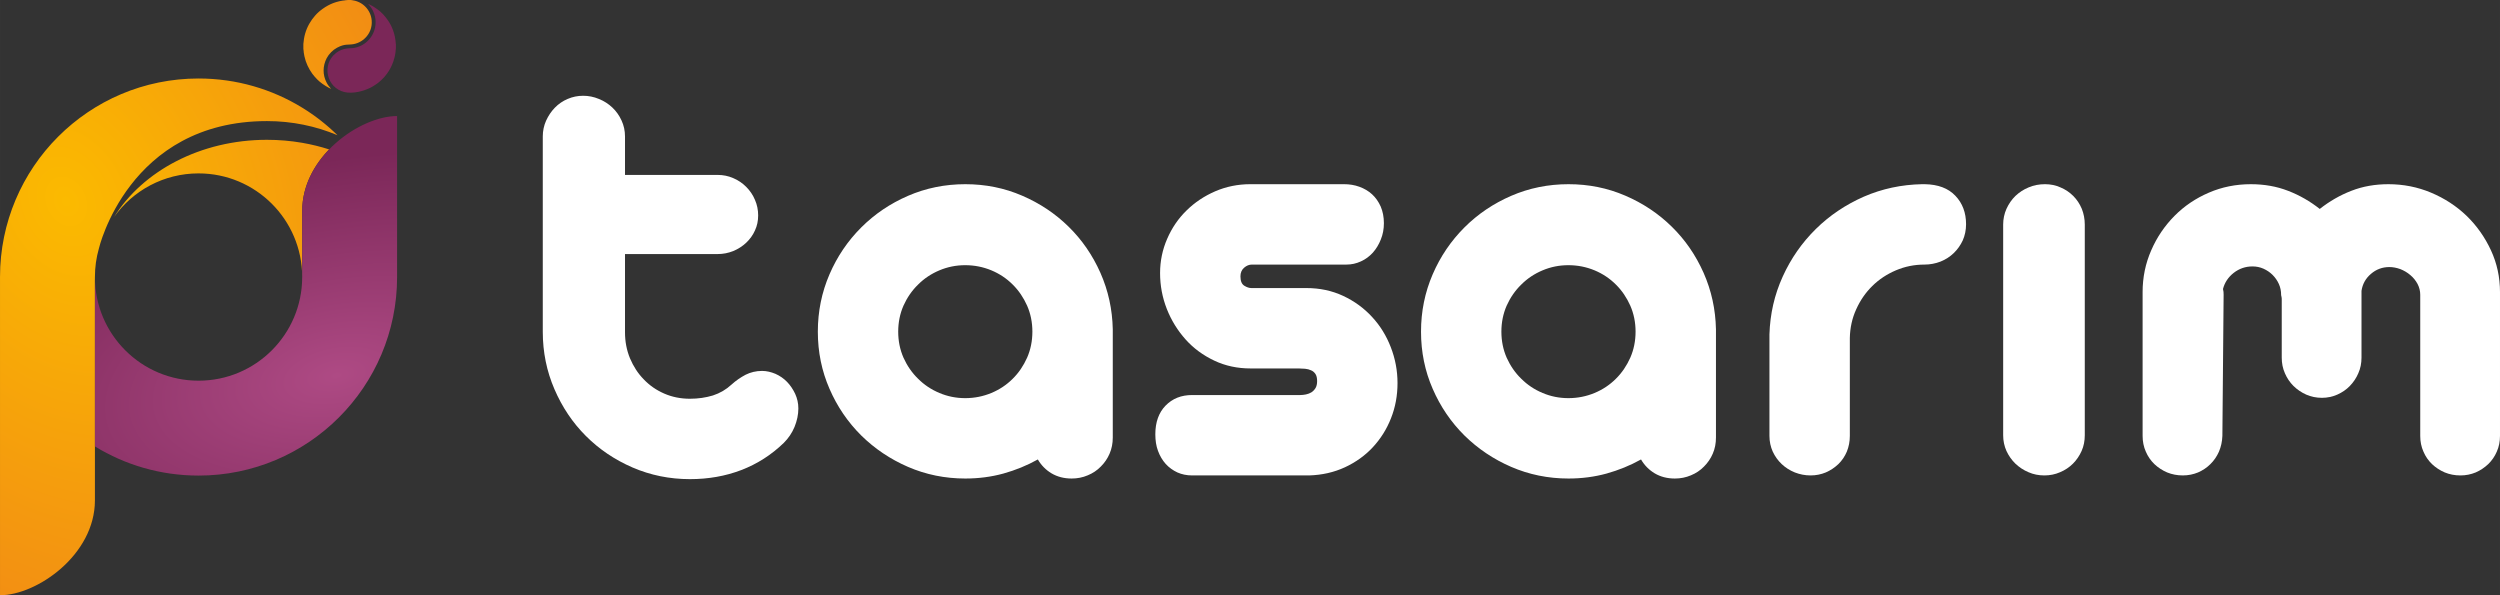
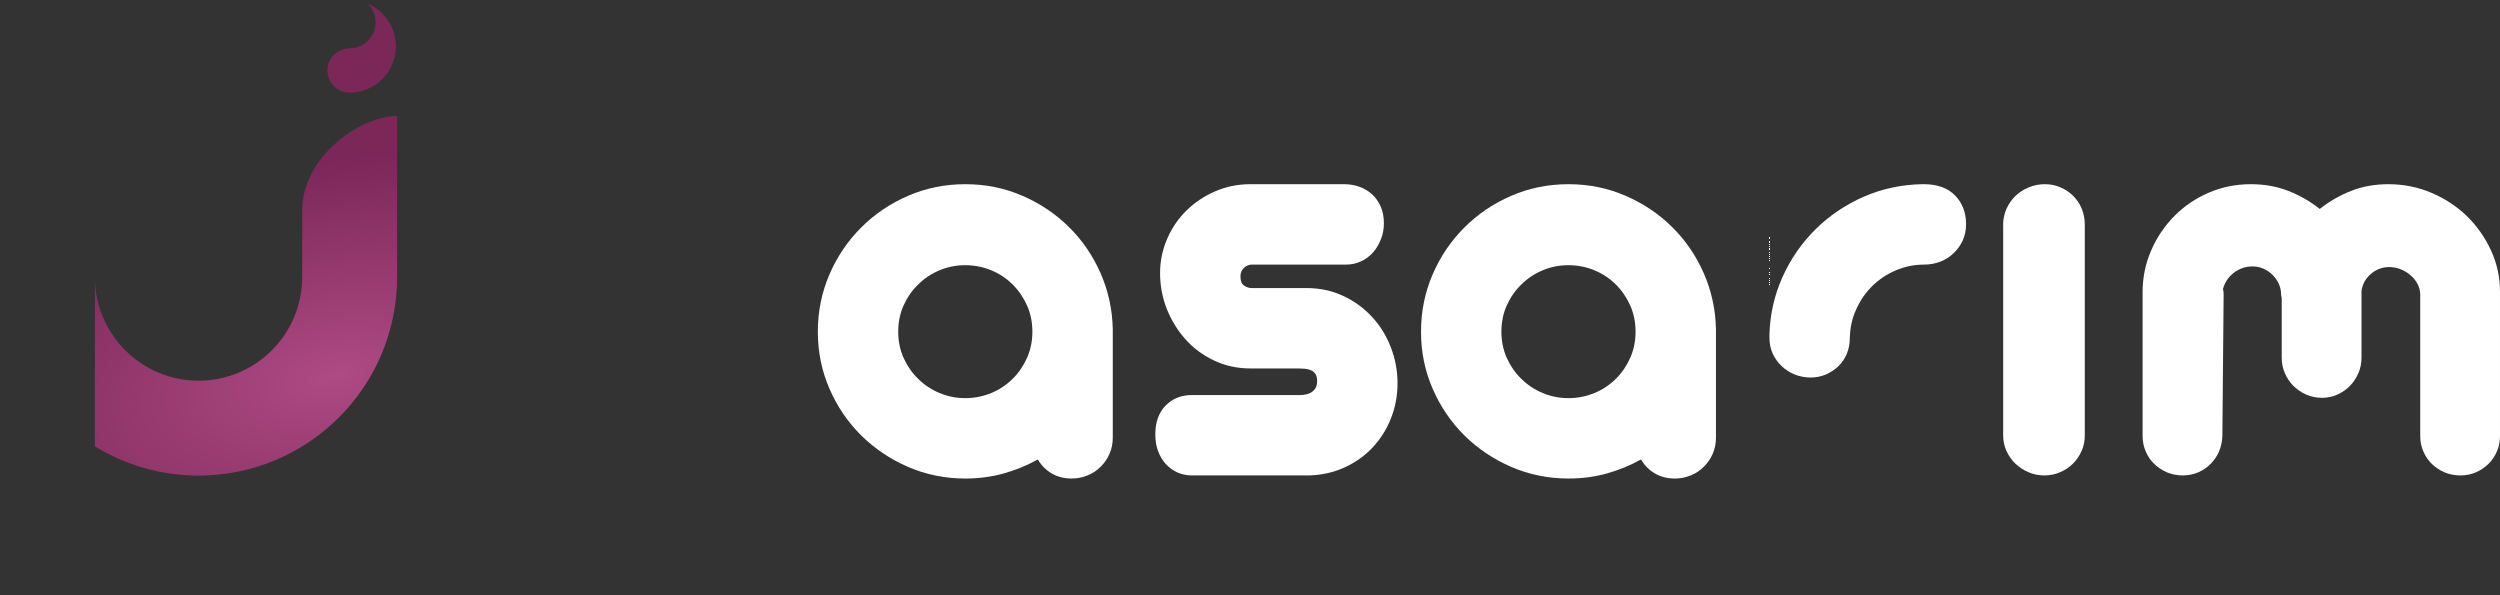
<svg xmlns="http://www.w3.org/2000/svg" xml:space="preserve" width="168px" height="40px" version="1.1" style="shape-rendering:geometricPrecision; text-rendering:geometricPrecision; image-rendering:optimizeQuality; fill-rule:evenodd; clip-rule:evenodd" viewBox="0 0 167.999 40">
  <rect x="0" y="0" width="167.999" height="40" fill="#333333" stroke="none" />
  <defs>
    <style type="text/css">
   
    .fil3 {fill:none}
    .fil0 {fill:white;fill-rule:nonzero}
    .fil1 {fill:url(#id0)}
    .fil2 {fill:url(#id1)}
   
  </style>
    <radialGradient id="id0" gradientUnits="userSpaceOnUse" gradientTransform="matrix(0.742 1.598 -1.228 0.57 18 -1)" cx="4.247" cy="13.6" r="23.308" fx="4.247" fy="13.6">
      <stop offset="0" style="stop-opacity:1; stop-color:#FBBA00" />
      <stop offset="1" style="stop-opacity:1; stop-color:#EF7F1A" />
    </radialGradient>
    <radialGradient id="id1" gradientUnits="userSpaceOnUse" gradientTransform="matrix(-1.212 0.414 -0.469 -0.569 62 30)" cx="22.826" cy="24.986" r="21.464" fx="22.826" fy="24.986">
      <stop offset="0" style="stop-opacity:1; stop-color:#AE4A84" />
      <stop offset="1" style="stop-opacity:1; stop-color:#7B2758" />
    </radialGradient>
  </defs>
  <g id="Katman_x0020_1">
    <g id="_1939265904880">
-       <path class="fil0" d="M36.474 9.171c0,-0.373 0.076,-0.734 0.222,-1.059 0.152,-0.333 0.346,-0.623 0.588,-0.873 0.243,-0.249 0.527,-0.45 0.859,-0.589 0.333,-0.145 0.679,-0.214 1.046,-0.214 0.36,0 0.713,0.069 1.059,0.214 0.347,0.139 0.644,0.333 0.9,0.575 0.257,0.243 0.465,0.534 0.617,0.866 0.159,0.34 0.235,0.699 0.235,1.074l0 2.59 6.226 0c0.367,0 0.714,0.069 1.046,0.214 0.332,0.139 0.623,0.339 0.873,0.589 0.249,0.249 0.45,0.54 0.588,0.873 0.146,0.332 0.215,0.678 0.215,1.045 0,0.367 -0.069,0.7 -0.215,1.011 -0.138,0.312 -0.339,0.589 -0.588,0.824 -0.25,0.236 -0.541,0.423 -0.873,0.561 -0.332,0.132 -0.679,0.201 -1.046,0.201l-6.226 0 0 5.256c0,0.624 0.111,1.205 0.333,1.746 0.228,0.54 0.533,1.018 0.928,1.419 0.388,0.409 0.852,0.728 1.378,0.956 0.526,0.229 1.101,0.346 1.724,0.346 0.555,0 1.067,-0.076 1.545,-0.221 0.471,-0.153 0.886,-0.395 1.253,-0.734 0.298,-0.271 0.617,-0.485 0.942,-0.658 0.333,-0.166 0.7,-0.257 1.108,-0.257 0.298,0 0.596,0.07 0.894,0.194 0.297,0.132 0.56,0.312 0.782,0.541 0.222,0.228 0.402,0.498 0.547,0.803 0.139,0.305 0.215,0.63 0.215,0.983 0,0.416 -0.09,0.831 -0.256,1.24 -0.167,0.402 -0.409,0.762 -0.721,1.073 -0.838,0.811 -1.793,1.42 -2.86,1.829 -1.066,0.408 -2.216,0.609 -3.449,0.609 -1.364,0 -2.652,-0.263 -3.857,-0.783 -1.198,-0.519 -2.244,-1.225 -3.137,-2.119 -0.893,-0.893 -1.593,-1.939 -2.112,-3.144 -0.52,-1.205 -0.783,-2.486 -0.783,-3.85l0 -13.131z" />
      <path id="_1" class="fil0" d="M64.868 32.157c-1.364,0 -2.653,-0.264 -3.851,-0.783 -1.198,-0.519 -2.243,-1.226 -3.144,-2.112 -0.9,-0.894 -1.614,-1.939 -2.133,-3.138 -0.519,-1.19 -0.782,-2.472 -0.782,-3.836 0,-1.364 0.263,-2.645 0.782,-3.85 0.519,-1.206 1.233,-2.251 2.133,-3.152 0.901,-0.9 1.946,-1.606 3.144,-2.126 1.198,-0.519 2.487,-0.782 3.851,-0.782 1.357,0 2.625,0.256 3.815,0.769 1.192,0.512 2.238,1.211 3.131,2.091 0.893,0.873 1.606,1.911 2.133,3.096 0.526,1.191 0.803,2.451 0.831,3.795l0 7.271c0,0.395 -0.07,0.755 -0.215,1.088 -0.138,0.325 -0.339,0.616 -0.589,0.865 -0.249,0.256 -0.54,0.45 -0.879,0.589 -0.339,0.145 -0.7,0.215 -1.08,0.215 -0.513,0 -0.963,-0.118 -1.351,-0.347 -0.381,-0.228 -0.692,-0.54 -0.921,-0.935 -0.734,0.409 -1.502,0.721 -2.32,0.949 -0.81,0.222 -1.662,0.333 -2.555,0.333zm-0.007 -5.402c0.623,0 1.205,-0.118 1.759,-0.347 0.547,-0.228 1.025,-0.547 1.433,-0.955 0.409,-0.402 0.728,-0.88 0.97,-1.42 0.235,-0.54 0.353,-1.122 0.353,-1.745 0,-0.623 -0.118,-1.205 -0.353,-1.745 -0.242,-0.54 -0.561,-1.018 -0.97,-1.42 -0.408,-0.409 -0.886,-0.727 -1.433,-0.956 -0.554,-0.228 -1.136,-0.346 -1.759,-0.346 -0.617,0 -1.191,0.118 -1.732,0.346 -0.546,0.229 -1.025,0.547 -1.433,0.956 -0.415,0.402 -0.741,0.88 -0.984,1.42 -0.235,0.54 -0.353,1.122 -0.353,1.745 0,0.623 0.118,1.205 0.353,1.745 0.243,0.54 0.569,1.018 0.984,1.42 0.408,0.408 0.887,0.727 1.433,0.955 0.541,0.229 1.115,0.347 1.732,0.347z" />
      <path id="_2" class="fil0" d="M87.375 26.547c0.124,0 0.249,-0.014 0.388,-0.042 0.131,-0.027 0.256,-0.076 0.36,-0.138 0.111,-0.069 0.201,-0.166 0.277,-0.284 0.076,-0.125 0.11,-0.284 0.11,-0.471 0,-0.201 -0.034,-0.36 -0.11,-0.478 -0.076,-0.111 -0.173,-0.2 -0.298,-0.249 -0.118,-0.055 -0.256,-0.09 -0.401,-0.104 -0.153,-0.014 -0.298,-0.021 -0.43,-0.021l-3.234 0c-0.879,0 -1.697,-0.173 -2.438,-0.526 -0.748,-0.353 -1.392,-0.824 -1.925,-1.42 -0.533,-0.595 -0.956,-1.274 -1.261,-2.043 -0.304,-0.775 -0.456,-1.579 -0.456,-2.416 0,-0.811 0.159,-1.58 0.477,-2.307 0.319,-0.734 0.748,-1.364 1.302,-1.904 0.548,-0.54 1.192,-0.97 1.926,-1.288 0.74,-0.319 1.53,-0.478 2.368,-0.478l6.288 0c0.367,0 0.707,0.055 1.032,0.173 0.325,0.118 0.609,0.284 0.852,0.505 0.242,0.222 0.436,0.499 0.582,0.825 0.138,0.325 0.214,0.699 0.214,1.115 0,0.394 -0.069,0.761 -0.208,1.101 -0.131,0.332 -0.311,0.63 -0.533,0.879 -0.228,0.25 -0.492,0.45 -0.803,0.589 -0.312,0.145 -0.637,0.215 -0.977,0.215l-0.159 0 -6.191 0c-0.187,0 -0.36,0.069 -0.526,0.214 -0.16,0.139 -0.243,0.333 -0.243,0.575 0,0.312 0.083,0.52 0.256,0.63 0.167,0.104 0.326,0.159 0.478,0.159l3.698 0c0.894,0 1.718,0.174 2.473,0.527 0.754,0.353 1.399,0.824 1.939,1.413 0.547,0.588 0.963,1.267 1.26,2.036 0.298,0.768 0.451,1.572 0.451,2.409 0,0.839 -0.146,1.628 -0.437,2.362 -0.291,0.741 -0.699,1.385 -1.219,1.946 -0.519,0.561 -1.149,1.011 -1.876,1.35 -0.735,0.34 -1.531,0.52 -2.397,0.548l-7.874 0c-0.367,0 -0.692,-0.069 -0.99,-0.201 -0.298,-0.139 -0.561,-0.326 -0.782,-0.568 -0.222,-0.249 -0.395,-0.54 -0.52,-0.88 -0.125,-0.332 -0.18,-0.706 -0.18,-1.114 0,-0.811 0.229,-1.455 0.686,-1.926 0.464,-0.478 1.059,-0.713 1.786,-0.713l7.265 0z" />
      <path id="_3" class="fil0" d="M105.402 32.157c-1.364,0 -2.653,-0.264 -3.851,-0.783 -1.198,-0.519 -2.244,-1.226 -3.144,-2.112 -0.9,-0.894 -1.614,-1.939 -2.133,-3.138 -0.519,-1.19 -0.782,-2.472 -0.782,-3.836 0,-1.364 0.263,-2.645 0.782,-3.85 0.519,-1.206 1.233,-2.251 2.133,-3.152 0.9,-0.9 1.946,-1.606 3.144,-2.126 1.198,-0.519 2.487,-0.782 3.851,-0.782 1.357,0 2.624,0.256 3.815,0.769 1.192,0.512 2.237,1.211 3.131,2.091 0.893,0.873 1.606,1.911 2.133,3.096 0.526,1.191 0.803,2.451 0.831,3.795l0 7.271c0,0.395 -0.07,0.755 -0.215,1.088 -0.139,0.325 -0.339,0.616 -0.589,0.865 -0.249,0.256 -0.54,0.45 -0.879,0.589 -0.34,0.145 -0.7,0.215 -1.08,0.215 -0.513,0 -0.963,-0.118 -1.351,-0.347 -0.381,-0.228 -0.693,-0.54 -0.921,-0.935 -0.734,0.409 -1.503,0.721 -2.32,0.949 -0.81,0.222 -1.662,0.333 -2.555,0.333zm-0.007 -5.402c0.623,0 1.205,-0.118 1.759,-0.347 0.547,-0.228 1.025,-0.547 1.433,-0.955 0.409,-0.402 0.728,-0.88 0.97,-1.42 0.235,-0.54 0.353,-1.122 0.353,-1.745 0,-0.623 -0.118,-1.205 -0.353,-1.745 -0.242,-0.54 -0.561,-1.018 -0.97,-1.42 -0.408,-0.409 -0.886,-0.727 -1.433,-0.956 -0.554,-0.228 -1.136,-0.346 -1.759,-0.346 -0.617,0 -1.192,0.118 -1.732,0.346 -0.547,0.229 -1.025,0.547 -1.433,0.956 -0.416,0.402 -0.741,0.88 -0.984,1.42 -0.235,0.54 -0.353,1.122 -0.353,1.745 0,0.623 0.118,1.205 0.353,1.745 0.243,0.54 0.568,1.018 0.984,1.42 0.408,0.408 0.886,0.727 1.433,0.955 0.54,0.229 1.115,0.347 1.732,0.347z" />
-       <path id="_4" class="fil0" d="M118.906 22.475c0.041,-1.378 0.339,-2.673 0.893,-3.892 0.554,-1.219 1.295,-2.278 2.223,-3.193 0.928,-0.914 2.002,-1.634 3.227,-2.174 1.226,-0.533 2.528,-0.81 3.907,-0.838l0.186 0c0.887,0.014 1.579,0.27 2.057,0.776 0.478,0.498 0.72,1.142 0.72,1.911 0,0.395 -0.076,0.755 -0.221,1.087 -0.152,0.326 -0.353,0.609 -0.603,0.852 -0.249,0.242 -0.547,0.436 -0.893,0.575 -0.339,0.131 -0.706,0.201 -1.081,0.201 -0.678,0 -1.315,0.131 -1.918,0.387 -0.602,0.257 -1.129,0.603 -1.586,1.053 -0.45,0.443 -0.81,0.963 -1.08,1.565 -0.277,0.603 -0.415,1.247 -0.429,1.932l0 6.579c0,0.381 -0.07,0.727 -0.201,1.053 -0.138,0.326 -0.326,0.602 -0.568,0.838 -0.249,0.235 -0.526,0.422 -0.845,0.561 -0.319,0.132 -0.658,0.201 -1.025,0.201 -0.367,0 -0.72,-0.069 -1.059,-0.201 -0.34,-0.139 -0.631,-0.326 -0.88,-0.561 -0.249,-0.236 -0.45,-0.512 -0.602,-0.838 -0.146,-0.326 -0.222,-0.679 -0.222,-1.06l0 -6.814z" />
+       <path id="_4" class="fil0" d="M118.906 22.475c0.041,-1.378 0.339,-2.673 0.893,-3.892 0.554,-1.219 1.295,-2.278 2.223,-3.193 0.928,-0.914 2.002,-1.634 3.227,-2.174 1.226,-0.533 2.528,-0.81 3.907,-0.838l0.186 0c0.887,0.014 1.579,0.27 2.057,0.776 0.478,0.498 0.72,1.142 0.72,1.911 0,0.395 -0.076,0.755 -0.221,1.087 -0.152,0.326 -0.353,0.609 -0.603,0.852 -0.249,0.242 -0.547,0.436 -0.893,0.575 -0.339,0.131 -0.706,0.201 -1.081,0.201 -0.678,0 -1.315,0.131 -1.918,0.387 -0.602,0.257 -1.129,0.603 -1.586,1.053 -0.45,0.443 -0.81,0.963 -1.08,1.565 -0.277,0.603 -0.415,1.247 -0.429,1.932c0,0.381 -0.07,0.727 -0.201,1.053 -0.138,0.326 -0.326,0.602 -0.568,0.838 -0.249,0.235 -0.526,0.422 -0.845,0.561 -0.319,0.132 -0.658,0.201 -1.025,0.201 -0.367,0 -0.72,-0.069 -1.059,-0.201 -0.34,-0.139 -0.631,-0.326 -0.88,-0.561 -0.249,-0.236 -0.45,-0.512 -0.602,-0.838 -0.146,-0.326 -0.222,-0.679 -0.222,-1.06l0 -6.814z" />
      <path id="_5" class="fil0" d="M134.612 15.092c0,-0.373 0.077,-0.734 0.222,-1.059 0.152,-0.333 0.353,-0.623 0.602,-0.866 0.257,-0.242 0.548,-0.436 0.887,-0.574 0.339,-0.146 0.706,-0.215 1.101,-0.215 0.367,0 0.714,0.069 1.039,0.215 0.332,0.138 0.616,0.332 0.859,0.574 0.242,0.243 0.436,0.533 0.575,0.866 0.131,0.325 0.2,0.686 0.2,1.059l0 14.156c0,0.381 -0.069,0.734 -0.214,1.059 -0.146,0.326 -0.34,0.61 -0.582,0.852 -0.243,0.242 -0.533,0.437 -0.866,0.575 -0.332,0.146 -0.686,0.215 -1.053,0.215 -0.38,0 -0.734,-0.069 -1.066,-0.215 -0.332,-0.138 -0.623,-0.333 -0.88,-0.575 -0.249,-0.242 -0.45,-0.526 -0.602,-0.852 -0.145,-0.325 -0.222,-0.678 -0.222,-1.059l0 -14.156z" />
      <path id="_6" class="fil0" d="M143.982 19.635c0,-0.997 0.194,-1.938 0.582,-2.818 0.381,-0.879 0.907,-1.648 1.565,-2.313 0.651,-0.658 1.42,-1.177 2.306,-1.558 0.88,-0.381 1.822,-0.568 2.819,-0.568 0.9,0 1.731,0.145 2.5,0.443 0.776,0.298 1.482,0.706 2.133,1.219 0.651,-0.513 1.357,-0.921 2.126,-1.219 0.762,-0.298 1.593,-0.443 2.486,-0.443 1.004,0 1.96,0.187 2.867,0.568 0.907,0.381 1.704,0.9 2.389,1.558 0.686,0.665 1.226,1.434 1.635,2.313 0.409,0.88 0.609,1.821 0.609,2.818l0 9.654c0,0.381 -0.069,0.734 -0.214,1.06 -0.139,0.326 -0.333,0.602 -0.575,0.838 -0.249,0.235 -0.526,0.422 -0.845,0.561 -0.319,0.132 -0.658,0.201 -1.025,0.201 -0.381,0 -0.734,-0.069 -1.053,-0.201 -0.325,-0.139 -0.609,-0.326 -0.858,-0.561 -0.243,-0.236 -0.437,-0.512 -0.575,-0.838 -0.146,-0.326 -0.215,-0.679 -0.215,-1.053l0 -9.487c0,-0.256 -0.062,-0.499 -0.18,-0.727 -0.125,-0.229 -0.284,-0.43 -0.485,-0.596 -0.2,-0.173 -0.429,-0.305 -0.671,-0.402 -0.25,-0.09 -0.499,-0.138 -0.741,-0.138 -0.465,0 -0.88,0.152 -1.233,0.457 -0.36,0.305 -0.568,0.686 -0.637,1.142 0,0.056 0,0.111 0,0.167 0,0.055 0,0.11 0,0.18l0 4.141c0,0.381 -0.069,0.727 -0.215,1.053 -0.139,0.325 -0.332,0.609 -0.568,0.851 -0.235,0.243 -0.519,0.437 -0.845,0.582 -0.318,0.139 -0.665,0.215 -1.031,0.215 -0.381,0 -0.735,-0.076 -1.053,-0.215 -0.326,-0.145 -0.61,-0.339 -0.859,-0.582 -0.242,-0.242 -0.436,-0.526 -0.575,-0.851 -0.145,-0.326 -0.214,-0.672 -0.214,-1.053l0 -3.954c0,-0.055 -0.014,-0.139 -0.042,-0.25l0 -0.013c0,-0.263 -0.049,-0.506 -0.152,-0.734 -0.104,-0.229 -0.243,-0.43 -0.423,-0.61 -0.173,-0.173 -0.381,-0.311 -0.609,-0.415 -0.236,-0.104 -0.478,-0.153 -0.741,-0.153 -0.471,0 -0.894,0.146 -1.267,0.437 -0.367,0.291 -0.603,0.65 -0.714,1.08 0.014,0.069 0.028,0.132 0.035,0.194 0.007,0.062 0.007,0.124 0.007,0.194l-0.083 9.487c-0.014,0.374 -0.091,0.727 -0.229,1.053 -0.145,0.326 -0.333,0.602 -0.575,0.838 -0.235,0.235 -0.512,0.422 -0.831,0.561 -0.319,0.132 -0.658,0.201 -1.025,0.201 -0.381,0 -0.727,-0.069 -1.053,-0.201 -0.325,-0.139 -0.609,-0.326 -0.858,-0.561 -0.242,-0.236 -0.436,-0.512 -0.575,-0.838 -0.145,-0.326 -0.215,-0.679 -0.215,-1.06l0 -9.654z" />
-       <path class="fil1" d="M6.378 18.617l0 0.024 0 11.358 0 3.624c0,3.675 -3.91,6.377 -6.378,6.377l0 -21.383c0,-7.369 5.974,-13.342 13.342,-13.342 2.552,0 4.937,0.717 6.965,1.96 0.86,0.526 1.655,1.15 2.372,1.852 -1.446,-0.61 -3.051,-0.95 -4.74,-0.95 -9.33,0 -11.306,8.603 -11.297,8.573 -0.172,0.606 -0.264,1.246 -0.264,1.907zm17.501 -18.617l-0.946 0 0.43 0.004c-0.02,0.013 -0.06,0.009 -0.085,0.011l-0.249 0.027c-0.599,0.091 -1.068,0.322 -1.526,0.688l-0.098 0.086c-0.131,0.11 -0.334,0.345 -0.437,0.491 -0.28,0.394 -0.461,0.82 -0.542,1.308 -0.01,0.058 -0.031,0.313 -0.04,0.336l0 0.335c0.013,0.034 0.021,0.204 0.028,0.259 0.012,0.084 0.026,0.162 0.044,0.242 0.09,0.428 0.289,0.839 0.529,1.169 0.088,0.12 0.224,0.277 0.334,0.385l0.145 0.134c0.135,0.113 0.248,0.197 0.409,0.297 0.075,0.046 0.284,0.168 0.373,0.193l-0.16 -0.19c-0.047,-0.059 -0.094,-0.138 -0.133,-0.21 -0.287,-0.54 -0.271,-1.14 0.001,-1.66 0.15,-0.285 0.412,-0.547 0.691,-0.697 0.537,-0.288 0.743,-0.17 1.137,-0.248 0.672,-0.135 1.253,-0.753 1.195,-1.573 -0.051,-0.723 -0.627,-1.297 -1.316,-1.37 -0.022,-0.003 -0.057,-0.001 -0.076,-0.013l0.292 -0.004zm-3.572 18.59c-0.015,-3.834 -3.128,-6.938 -6.965,-6.938 -2.341,0 -4.413,1.156 -5.675,2.927 1.924,-3.079 5.801,-5.184 10.272,-5.184 0.807,0 1.594,0.069 2.353,0.199 0.629,0.108 1.239,0.258 1.825,0.446l0.097 -0.098c-1.106,1.105 -1.907,2.569 -1.907,4.233l0 4.415zm2.284 -9.001l0.016 -0.014 0.047 -0.04 -0.063 0.054zm-15.667 6.317l-0.058 0.146c0.018,-0.049 0.038,-0.098 0.058,-0.146z" />
      <path class="fil2" d="M20.307 18.617l0 -4.442c0,-3.675 3.909,-6.377 6.377,-6.377l0 10.819c0,7.368 -5.974,13.342 -13.342,13.342 -2.553,0 -4.937,-0.717 -6.964,-1.96l0 -11.358c0.013,3.835 3.126,6.941 6.964,6.941 3.847,0 6.965,-3.119 6.965,-6.965zm6.297 -15.364l0 -0.292c-0.001,-0.002 -0.002,-0.004 -0.003,-0.006l-0.006 -0.03c-0.018,-0.194 -0.016,-0.251 -0.063,-0.469 -0.127,-0.602 -0.396,-1.068 -0.792,-1.498 -0.048,-0.053 -0.094,-0.088 -0.144,-0.141 -0.089,-0.094 -0.383,-0.3 -0.492,-0.366 -0.054,-0.033 -0.318,-0.181 -0.373,-0.188 0.049,0.033 0.2,0.234 0.238,0.297 0.068,0.111 0.128,0.227 0.175,0.365 0.351,1.014 -0.286,2.079 -1.3,2.286 -0.179,0.036 -0.319,0.024 -0.497,0.042 -0.317,0.032 -0.578,0.158 -0.772,0.31 -0.984,0.779 -0.63,2.327 0.56,2.621 0.578,0.142 1.334,-0.071 1.779,-0.301 0.196,-0.102 0.481,-0.285 0.64,-0.44 0.027,-0.027 0.046,-0.036 0.073,-0.067l0.134 -0.133c0.028,-0.026 0.036,-0.043 0.064,-0.07 0.018,-0.018 0.045,-0.054 0.064,-0.076 0.366,-0.424 0.619,-1.023 0.69,-1.599 0.006,-0.053 0.01,-0.211 0.025,-0.245z" />
      <ellipse class="fil3" cx="17.939" cy="18.983" rx="11.562" ry="10.846" />
-       <ellipse class="fil3" cx="17.939" cy="18.983" rx="11.562" ry="9.588" />
    </g>
  </g>
</svg>